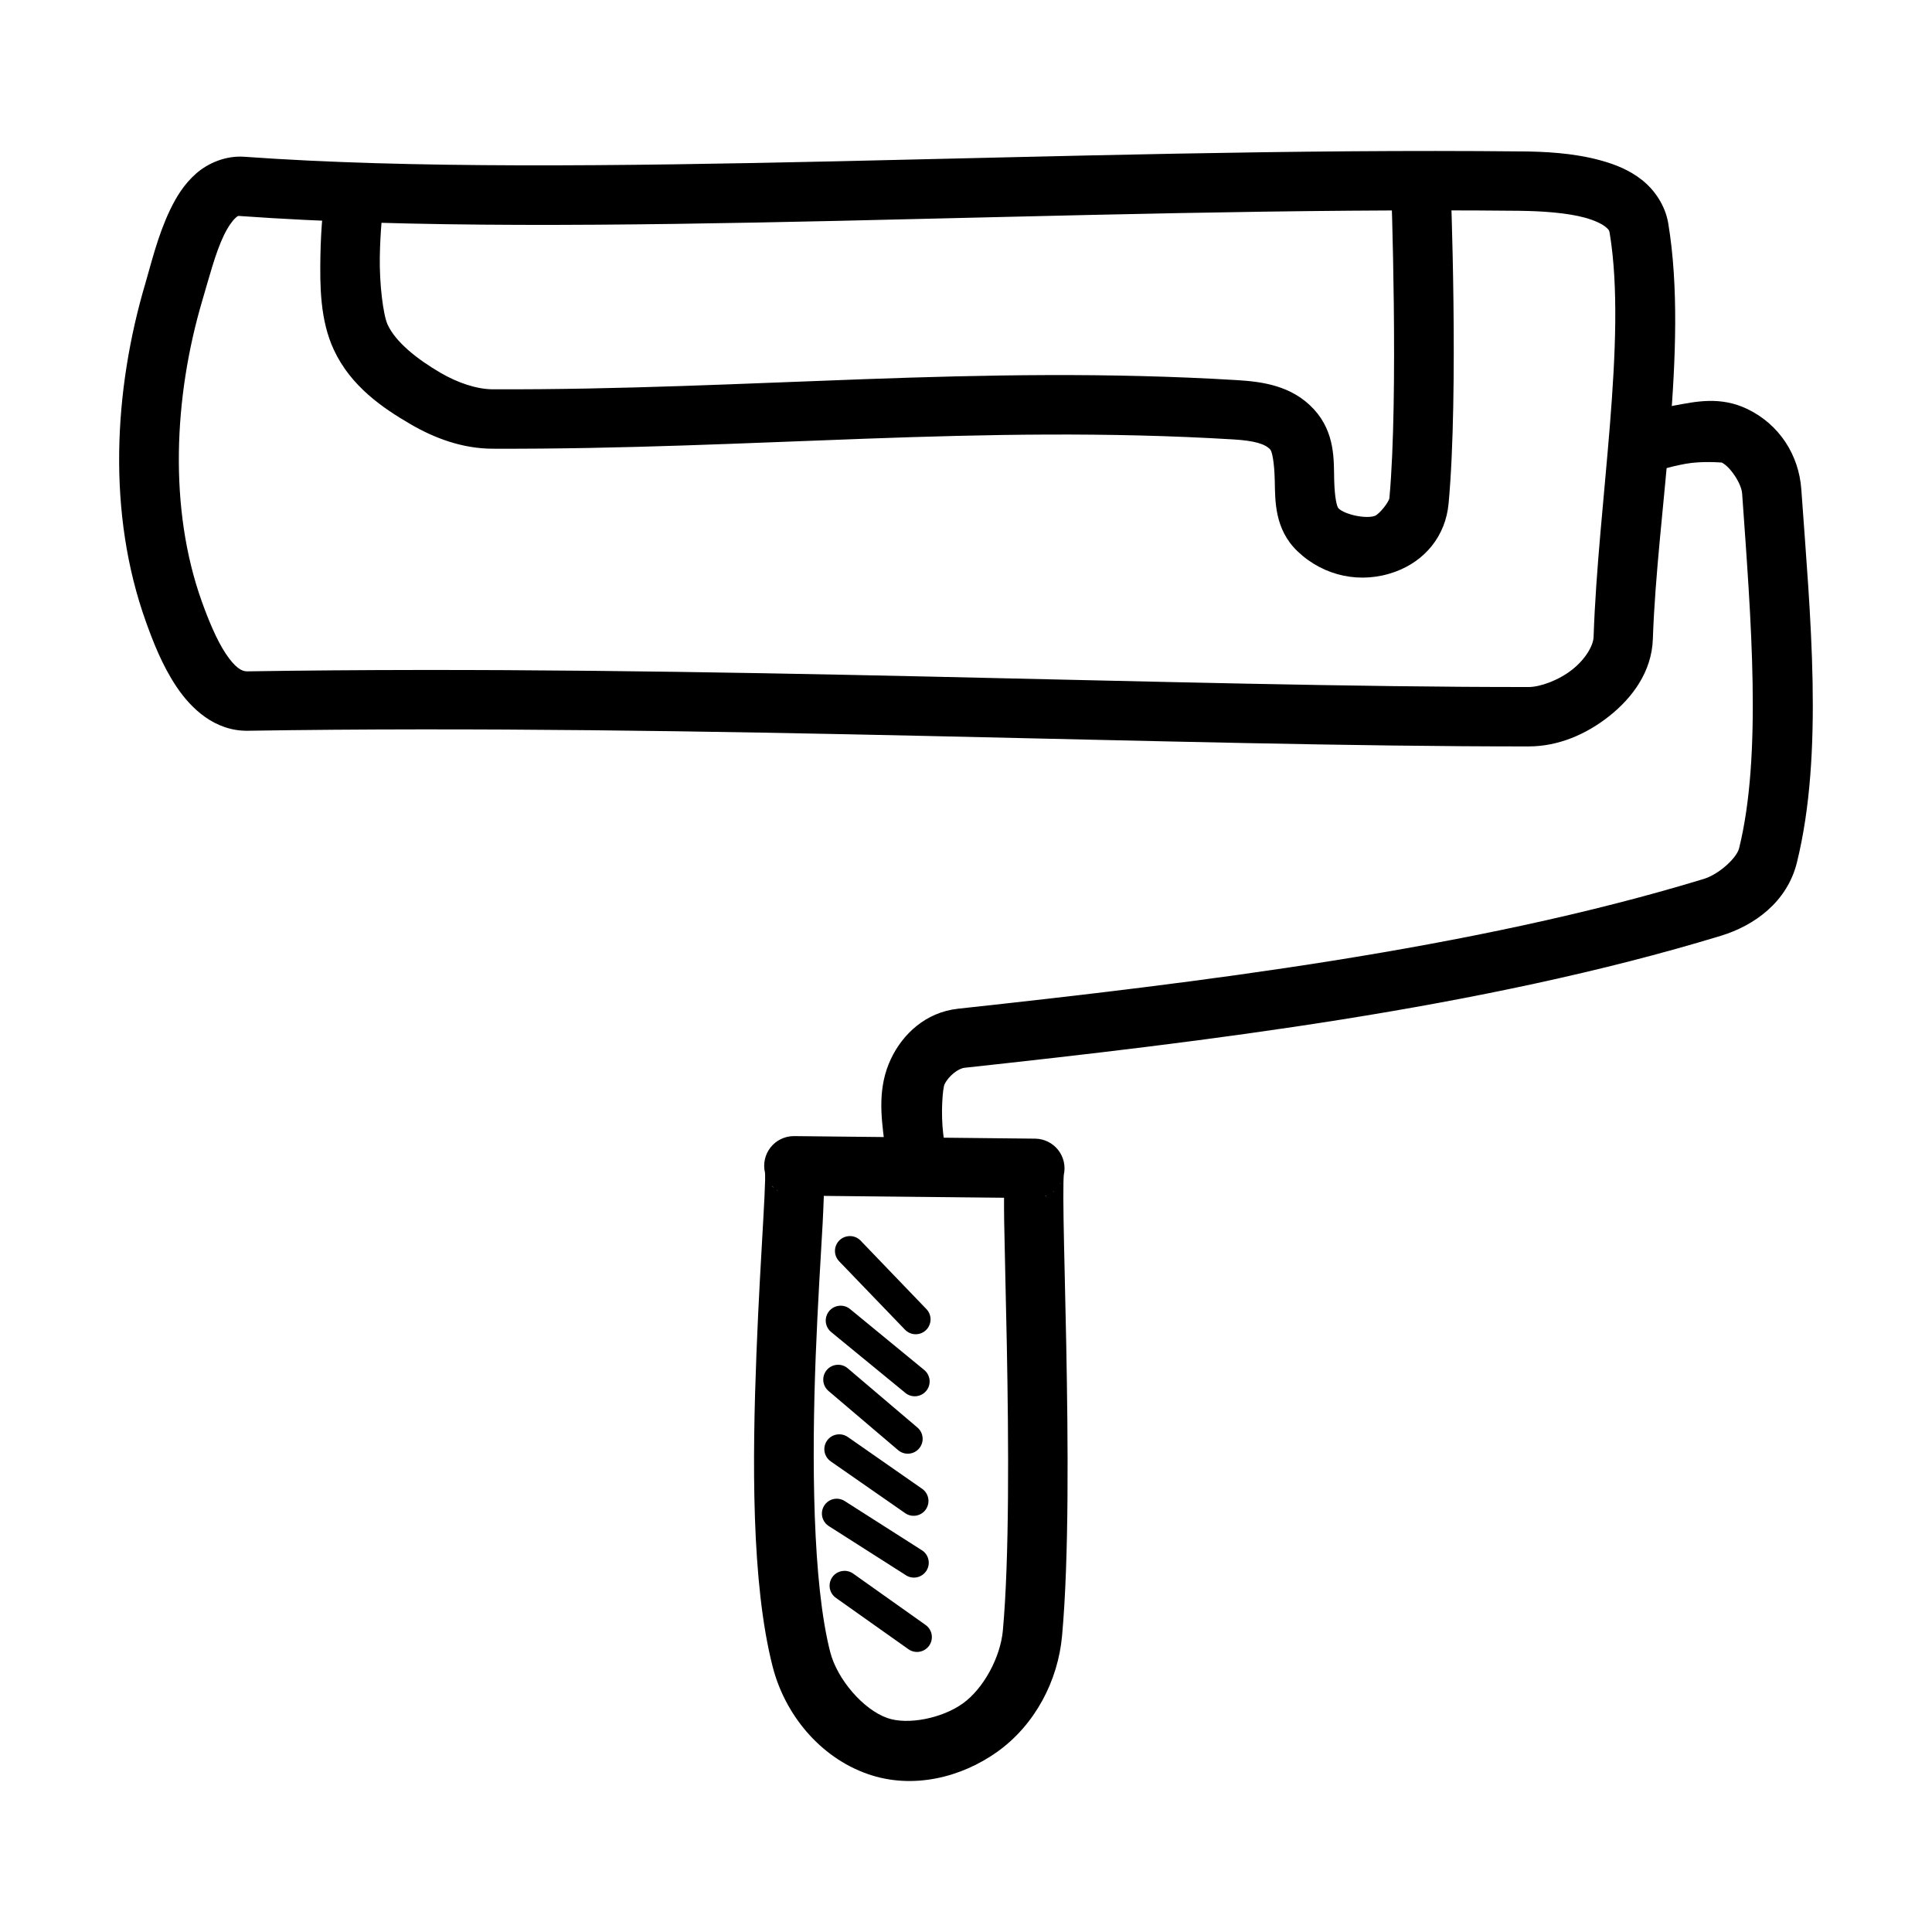
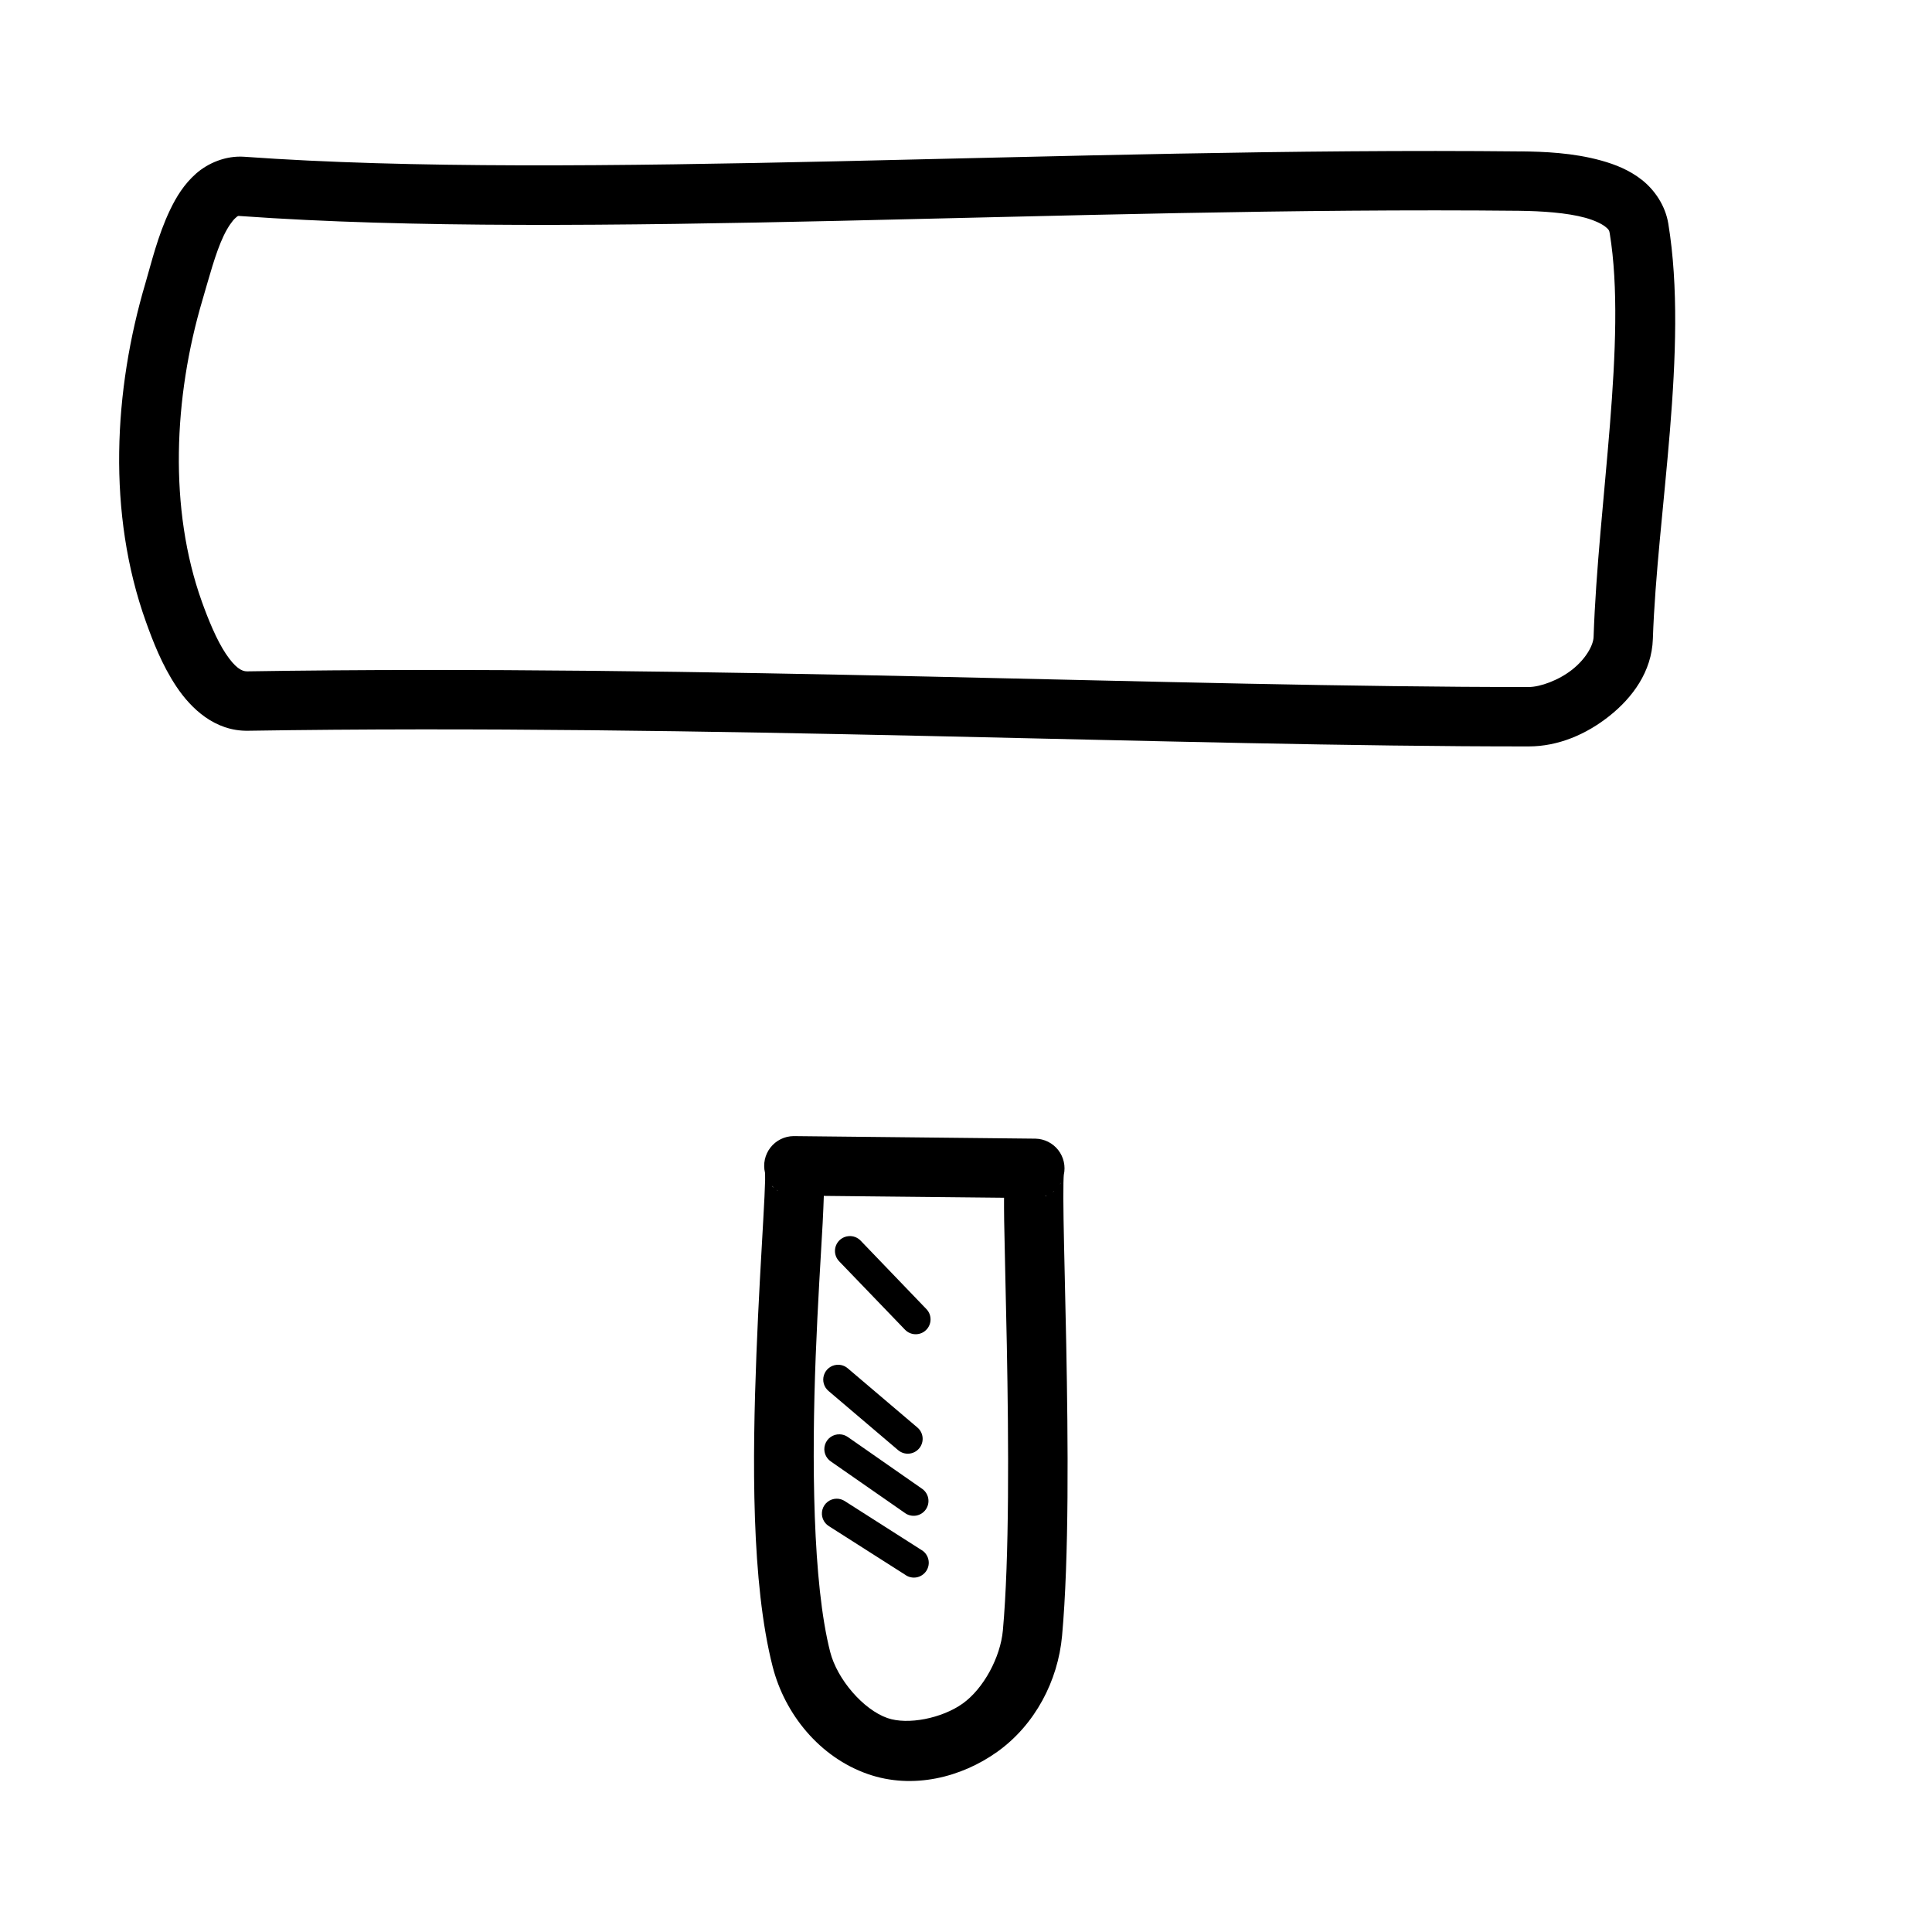
<svg xmlns="http://www.w3.org/2000/svg" fill="#000000" width="800px" height="800px" version="1.1" viewBox="144 144 512 512">
  <g>
    <path d="m547.13 184.13c-120.27-1.234-250.5 7.731-338.38 1.414-4.918-0.355-9.656 1.684-12.824 4.488-3.168 2.805-5.215 6.168-6.856 9.594-3.289 6.852-5.039 14.379-6.519 19.371-8.434 28.445-10.18 61.074 0.125 89.789 1.785 4.973 4.215 11.398 8.086 17.188 3.871 5.793 10.164 11.824 18.941 11.684 120.78-1.891 246.59 4.207 339.42 4.152 7.848-0.004 15.27-3.207 21.371-8.055 6.102-4.848 11.242-11.734 11.531-20.418 1.121-33.602 9.57-76.75 4.09-110.09-0.793-4.816-3.652-8.934-6.981-11.562s-7.051-4.094-10.793-5.137c-7.481-2.082-15.312-2.367-21.219-2.43zm-0.184 15.742c5.418 0.062 12.305 0.488 17.188 1.844 2.441 0.68 4.312 1.59 5.258 2.336 0.945 0.746 1.07 0.984 1.199 1.754 4.664 28.375-3.086 71.395-4.273 107.01-0.078 2.18-2.012 5.738-5.629 8.609-3.613 2.871-8.543 4.641-11.562 4.644-92.129 0.062-218.19-6.051-339.66-4.152-1.438 0.016-3.172-1-5.629-4.676-2.453-3.672-4.668-9.133-6.336-13.777-8.809-24.551-7.5-54.168 0.156-79.98 1.664-5.617 3.414-12.426 5.629-17.035 1.105-2.305 2.309-3.961 3.074-4.644 0.77-0.68 0.66-0.598 1.262-0.555 90.027 6.473 219.97-2.609 339.33-1.383z" />
-     <path d="m528.41 192.77-15.742 0.586s2.027 55.539-0.461 82.625c-0.094 1.012-2.637 4.285-3.875 4.734-2.301 0.836-7.836-0.293-9.594-1.969-0.438-0.418-1.047-2.711-1.168-7.688-0.125-4.977 0.348-12.41-5.41-18.633-5.828-6.293-13.758-7.289-20.355-7.688-68.695-4.148-129 2.668-197.23 2.43-4.246-0.016-9.273-1.719-13.777-4.336-6.316-3.672-11.918-8.172-14.055-12.762-1.23-2.644-2.207-10.996-2.09-17.957 0.109-6.961 0.801-12.699 0.801-12.699l-15.621-1.875s-0.793 6.438-0.922 14.301c-0.125 7.863-0.125 16.949 3.566 24.875 4.519 9.715 13.062 15.484 20.387 19.742 6.172 3.586 13.547 6.43 21.648 6.457 69.305 0.242 129.28-6.512 196.37-2.461 5.586 0.34 8.367 1.184 9.746 2.676 0.48 0.516 1.078 3.215 1.199 8.301 0.125 5.086-0.156 12.777 6.059 18.695 6.977 6.644 16.793 8.695 25.832 5.41 7.883-2.863 13.379-9.461 14.176-18.113 2.731-29.711 0.523-84.656 0.523-84.656z" />
-     <path d="m587.79 251.45c-5.606 1.031-10.18 2.523-10.18 2.523l4.922 14.977s3.695-1.219 8.117-2.031c4.426-0.812 9.668-0.316 9.625-0.34 2.223 1.07 5.223 5.539 5.41 8.211 2.379 33.641 5.297 69.293-0.801 94.004-0.633 2.559-5.281 6.891-9.41 8.148-61.477 18.734-134.77 27.555-197.57 34.379-8.59 0.934-14.691 6.727-17.805 13.316-3.574 7.562-2.574 15.23-1.754 21.832 0.82 6.602 2.215 11.992 2.215 11.992l15.254-3.844s-1.16-4.57-1.844-10.086c-0.688-5.516-0.156-12.117 0.34-13.16 1.035-2.191 3.598-4.211 5.32-4.398 62.926-6.84 136.98-15.645 200.46-34.992 8.746-2.664 17.52-8.895 20.109-19.402 7.168-29.059 3.531-65.477 1.168-98.891-0.645-9.125-5.84-17.211-14.27-21.277-7.16-3.457-13.707-1.984-19.312-0.953z" />
    <path d="m354.3 445.08c-2.398 0.027-4.652 1.145-6.125 3.035-1.473 1.891-2.004 4.352-1.441 6.68 0.012 0.262 0.047 0.898 0.031 1.938-0.047 2.309-0.238 5.969-0.492 10.484-0.508 9.035-1.273 21.656-1.812 35.578-1.078 27.848-1.406 60.586 4.305 82.902 3.211 12.551 12.418 23.973 25.215 28.445 11.93 4.168 24.84 0.871 34.316-5.902 10.027-7.168 16.078-18.82 17.16-30.719 1.871-20.648 1.598-51.445 1.105-77.336-0.246-12.945-0.574-24.656-0.707-33.027-0.062-4.188-0.078-7.559-0.031-9.719 0.016-1.078 0.078-1.887 0.094-2.09 0.52-2.301-0.027-4.715-1.48-6.574-1.453-1.855-3.664-2.965-6.019-3.019h-0.094l-63.93-0.676v0.031c-0.004 0-0.094-0.031-0.094-0.031zm70.848 12.363c-0.062 0.125-0.031 0.094-0.125 0.246-0.031 0.047-0.094 0.109-0.125 0.156h-0.004c0.086-0.133 0.168-0.266 0.246-0.402zm-76.598 0.801v-0.004c0.184 0.195 0.379 0.379 0.582 0.555-0.188-0.156-0.324-0.227-0.43-0.34-0.078-0.078-0.094-0.141-0.156-0.215zm1.199 1.047v-0.004c0.141 0.105 0.281 0.207 0.43 0.305-0.012-0.004-0.156-0.062-0.156-0.062s-0.203-0.188-0.277-0.246zm73.617 0.34-0.156 0.156s-0.191 0.125-0.246 0.156l-0.004-0.004c0.137-0.098 0.27-0.199 0.398-0.309zm-2 1.23c-0.031 0.016-0.188 0.125-0.184 0.125 0 0-0.207 0.031-0.246 0.031v-0.004c0.145-0.051 0.285-0.102 0.43-0.16zm-59.039 0.062 47.754 0.492c0.004 1.926-0.008 3.527 0.031 6.027 0.141 8.516 0.461 20.148 0.707 33.027 0.488 25.758 0.684 56.555-1.047 75.613-0.645 7.125-5.125 15.43-10.641 19.371-5.477 3.914-14.535 5.738-19.957 3.844-6.441-2.25-13.32-10.305-15.16-17.496-4.699-18.363-4.902-51.023-3.844-78.414 0.531-13.695 1.332-26.137 1.844-35.27 0.168-2.969 0.215-4.973 0.309-7.195z" />
    <path d="m368.91 471.59c-1.531 0.113-2.859 1.113-3.394 2.551-0.535 1.441-0.184 3.062 0.902 4.152l17.406 18.082v-0.004c1.504 1.574 3.996 1.629 5.566 0.125 1.57-1.504 1.625-3.996 0.121-5.566l-17.406-18.113h0.004c-0.824-0.875-2-1.328-3.199-1.23z" />
-     <path d="m366.41 490.04c-1.605 0.141-2.961 1.25-3.422 2.797-0.461 1.543 0.066 3.215 1.332 4.215l19.496 15.988c0.801 0.711 1.855 1.062 2.926 0.977 1.066-0.086 2.051-0.602 2.731-1.43 0.68-0.828 0.988-1.898 0.863-2.961-0.129-1.062-0.684-2.031-1.539-2.676l-19.465-15.988c-0.809-0.691-1.863-1.023-2.922-0.922z" />
    <path d="m365.77 505.69c-1.594 0.133-2.945 1.219-3.422 2.742-0.48 1.523 0.008 3.184 1.238 4.207l18.449 15.684v-0.004c1.664 1.402 4.148 1.188 5.551-0.477 1.402-1.664 1.188-4.148-0.477-5.547l-18.418-15.652c-0.805-0.703-1.859-1.047-2.922-0.953z" />
    <path d="m366.54 524.11c-1.77-0.066-3.363 1.051-3.902 2.738-0.535 1.684 0.117 3.519 1.594 4.488l19.496 13.562v-0.004c0.855 0.656 1.938 0.93 3 0.766 1.062-0.168 2.012-0.762 2.625-1.645 0.613-0.883 0.84-1.977 0.625-3.031-0.215-1.051-0.852-1.973-1.762-2.547l-19.496-13.59h0.004c-0.641-0.457-1.398-0.715-2.184-0.738z" />
    <path d="m365.68 541.17c-1.746 0.027-3.266 1.207-3.731 2.894-0.461 1.688 0.242 3.477 1.734 4.394l20.172 12.852c0.875 0.648 1.98 0.902 3.051 0.707 1.07-0.199 2.012-0.832 2.598-1.746 0.59-0.918 0.773-2.035 0.504-3.09-0.266-1.059-0.957-1.957-1.91-2.481l-20.203-12.883v-0.004c-0.656-0.43-1.43-0.656-2.215-0.645z" />
-     <path d="m367.55 560.3c-1.684 0.102-3.121 1.262-3.566 2.891-0.445 1.633 0.199 3.363 1.602 4.305l19.156 13.562c0.852 0.602 1.91 0.844 2.938 0.668 1.031-0.176 1.949-0.754 2.551-1.605 0.605-0.852 0.844-1.91 0.668-2.938-0.176-1.031-0.754-1.949-1.605-2.551l-19.125-13.562c-0.754-0.559-1.68-0.832-2.617-0.77z" />
  </g>
</svg>